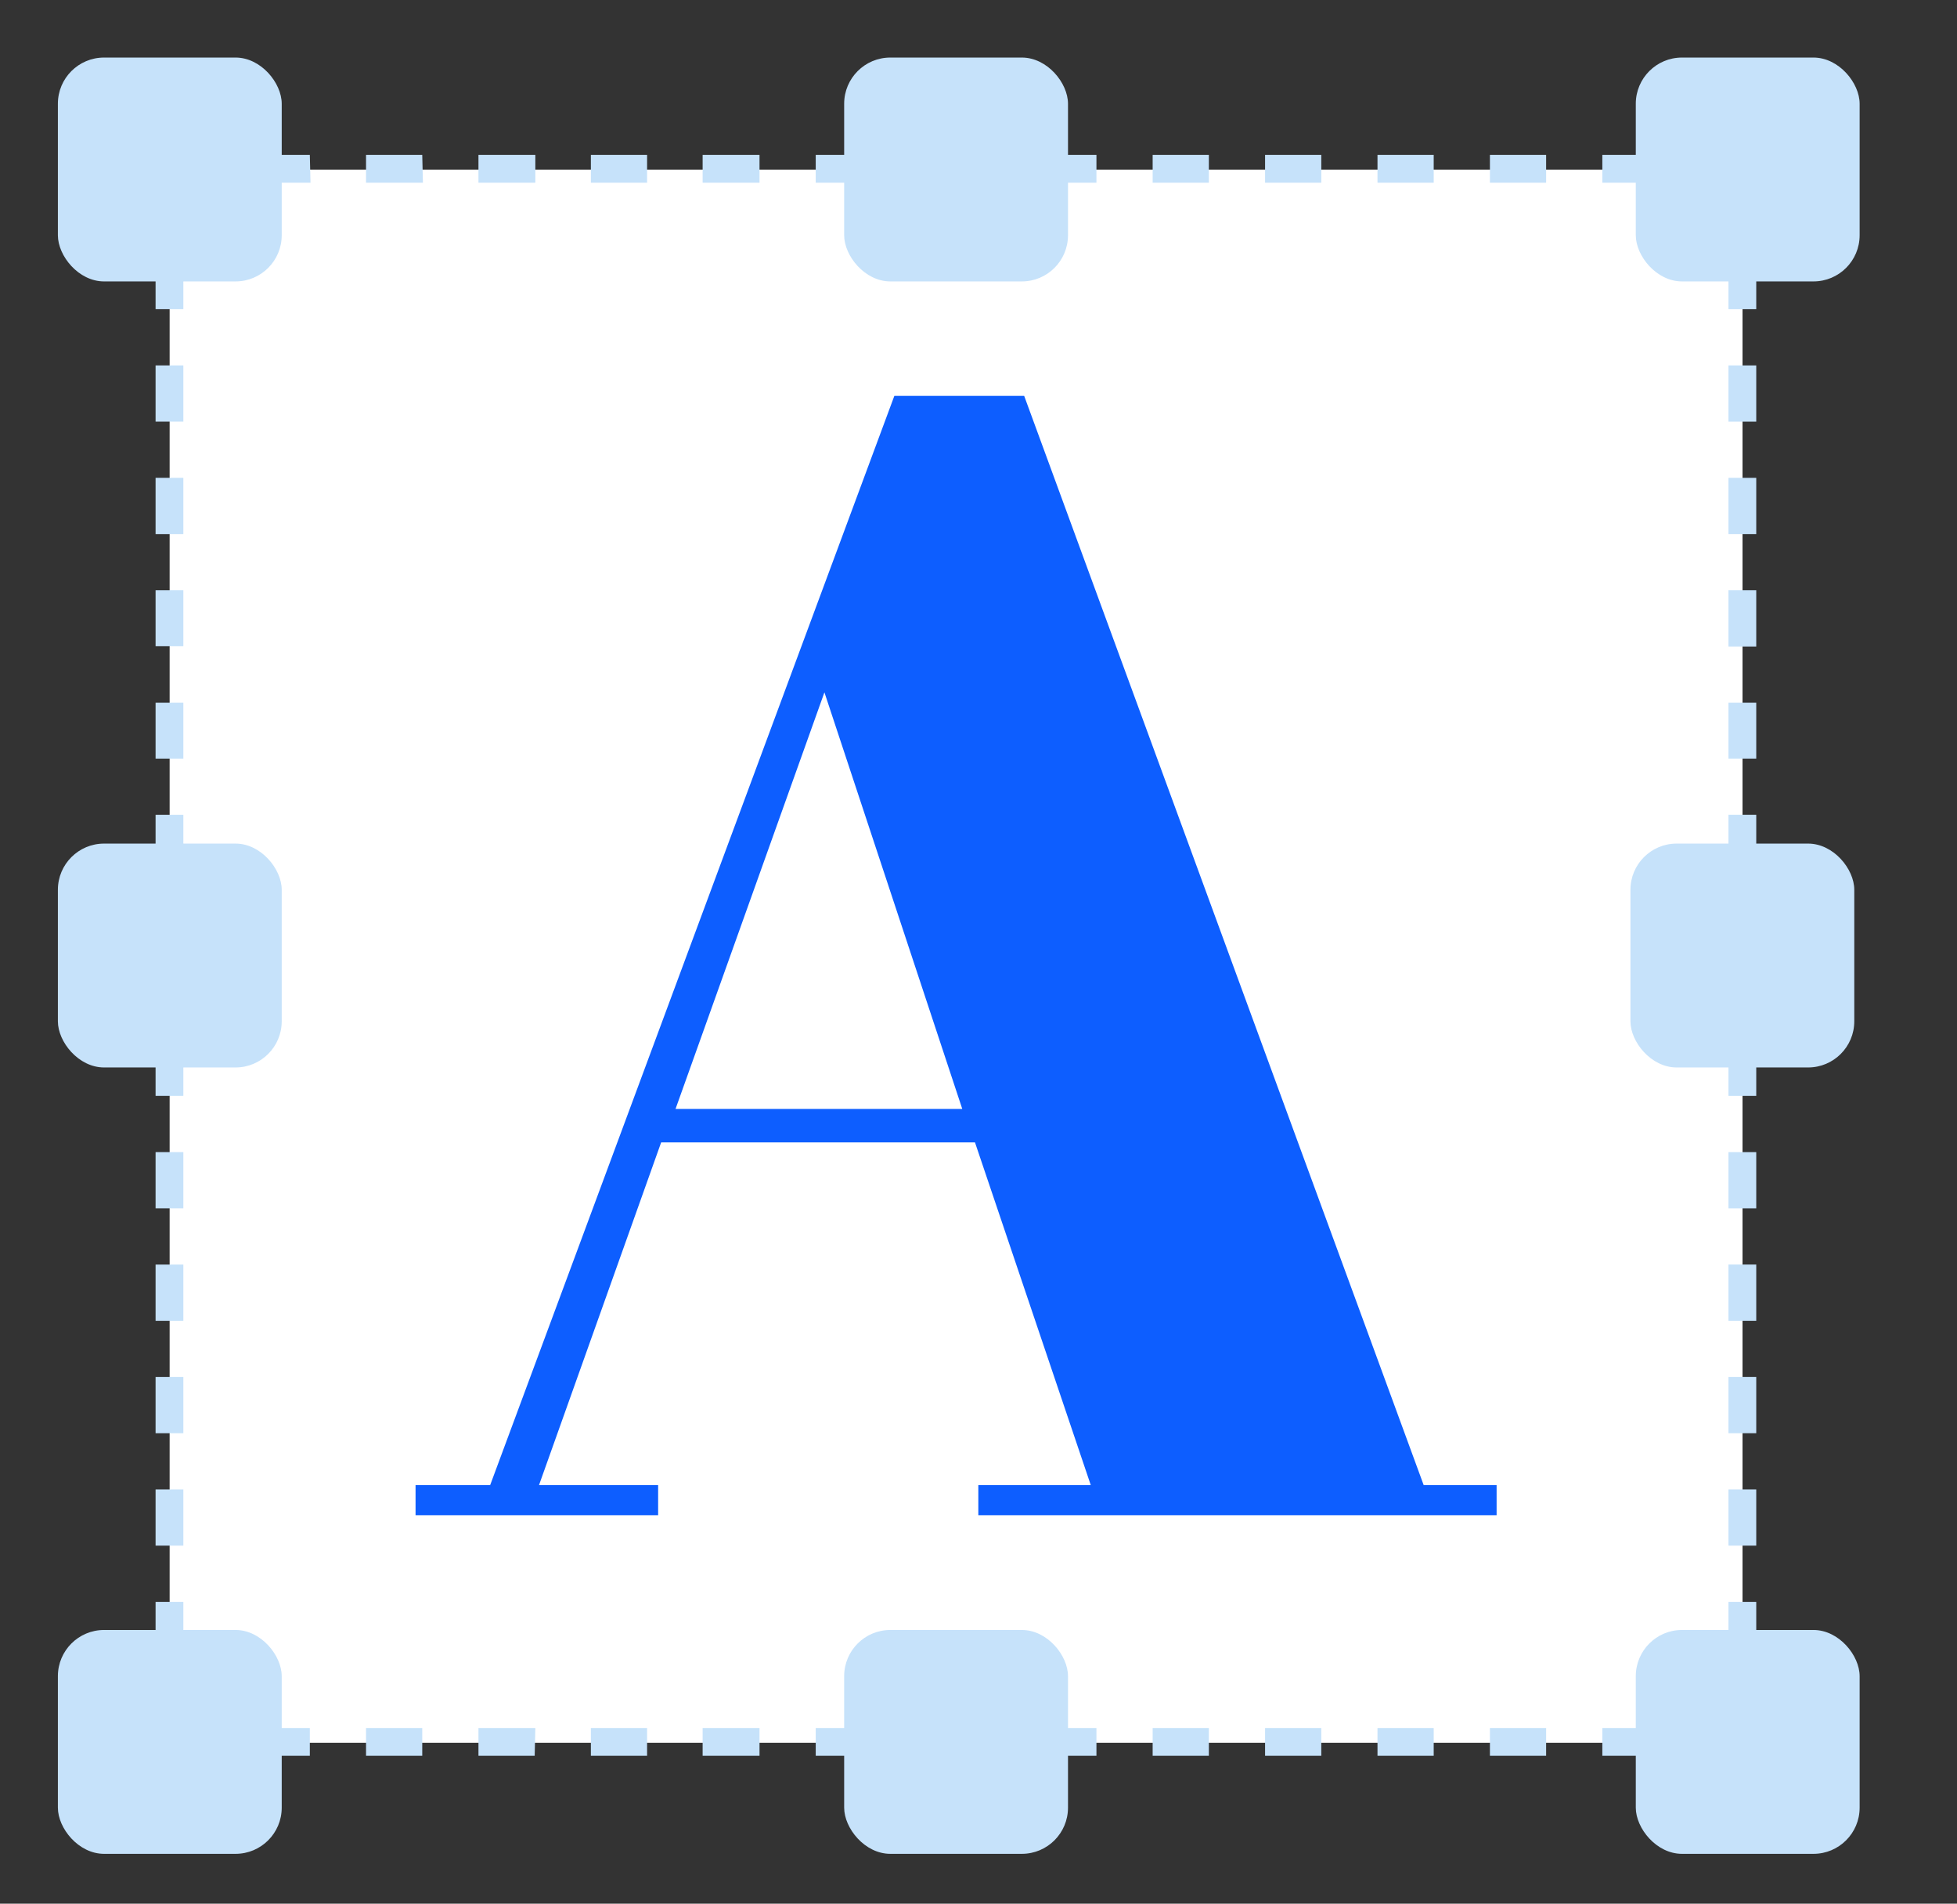
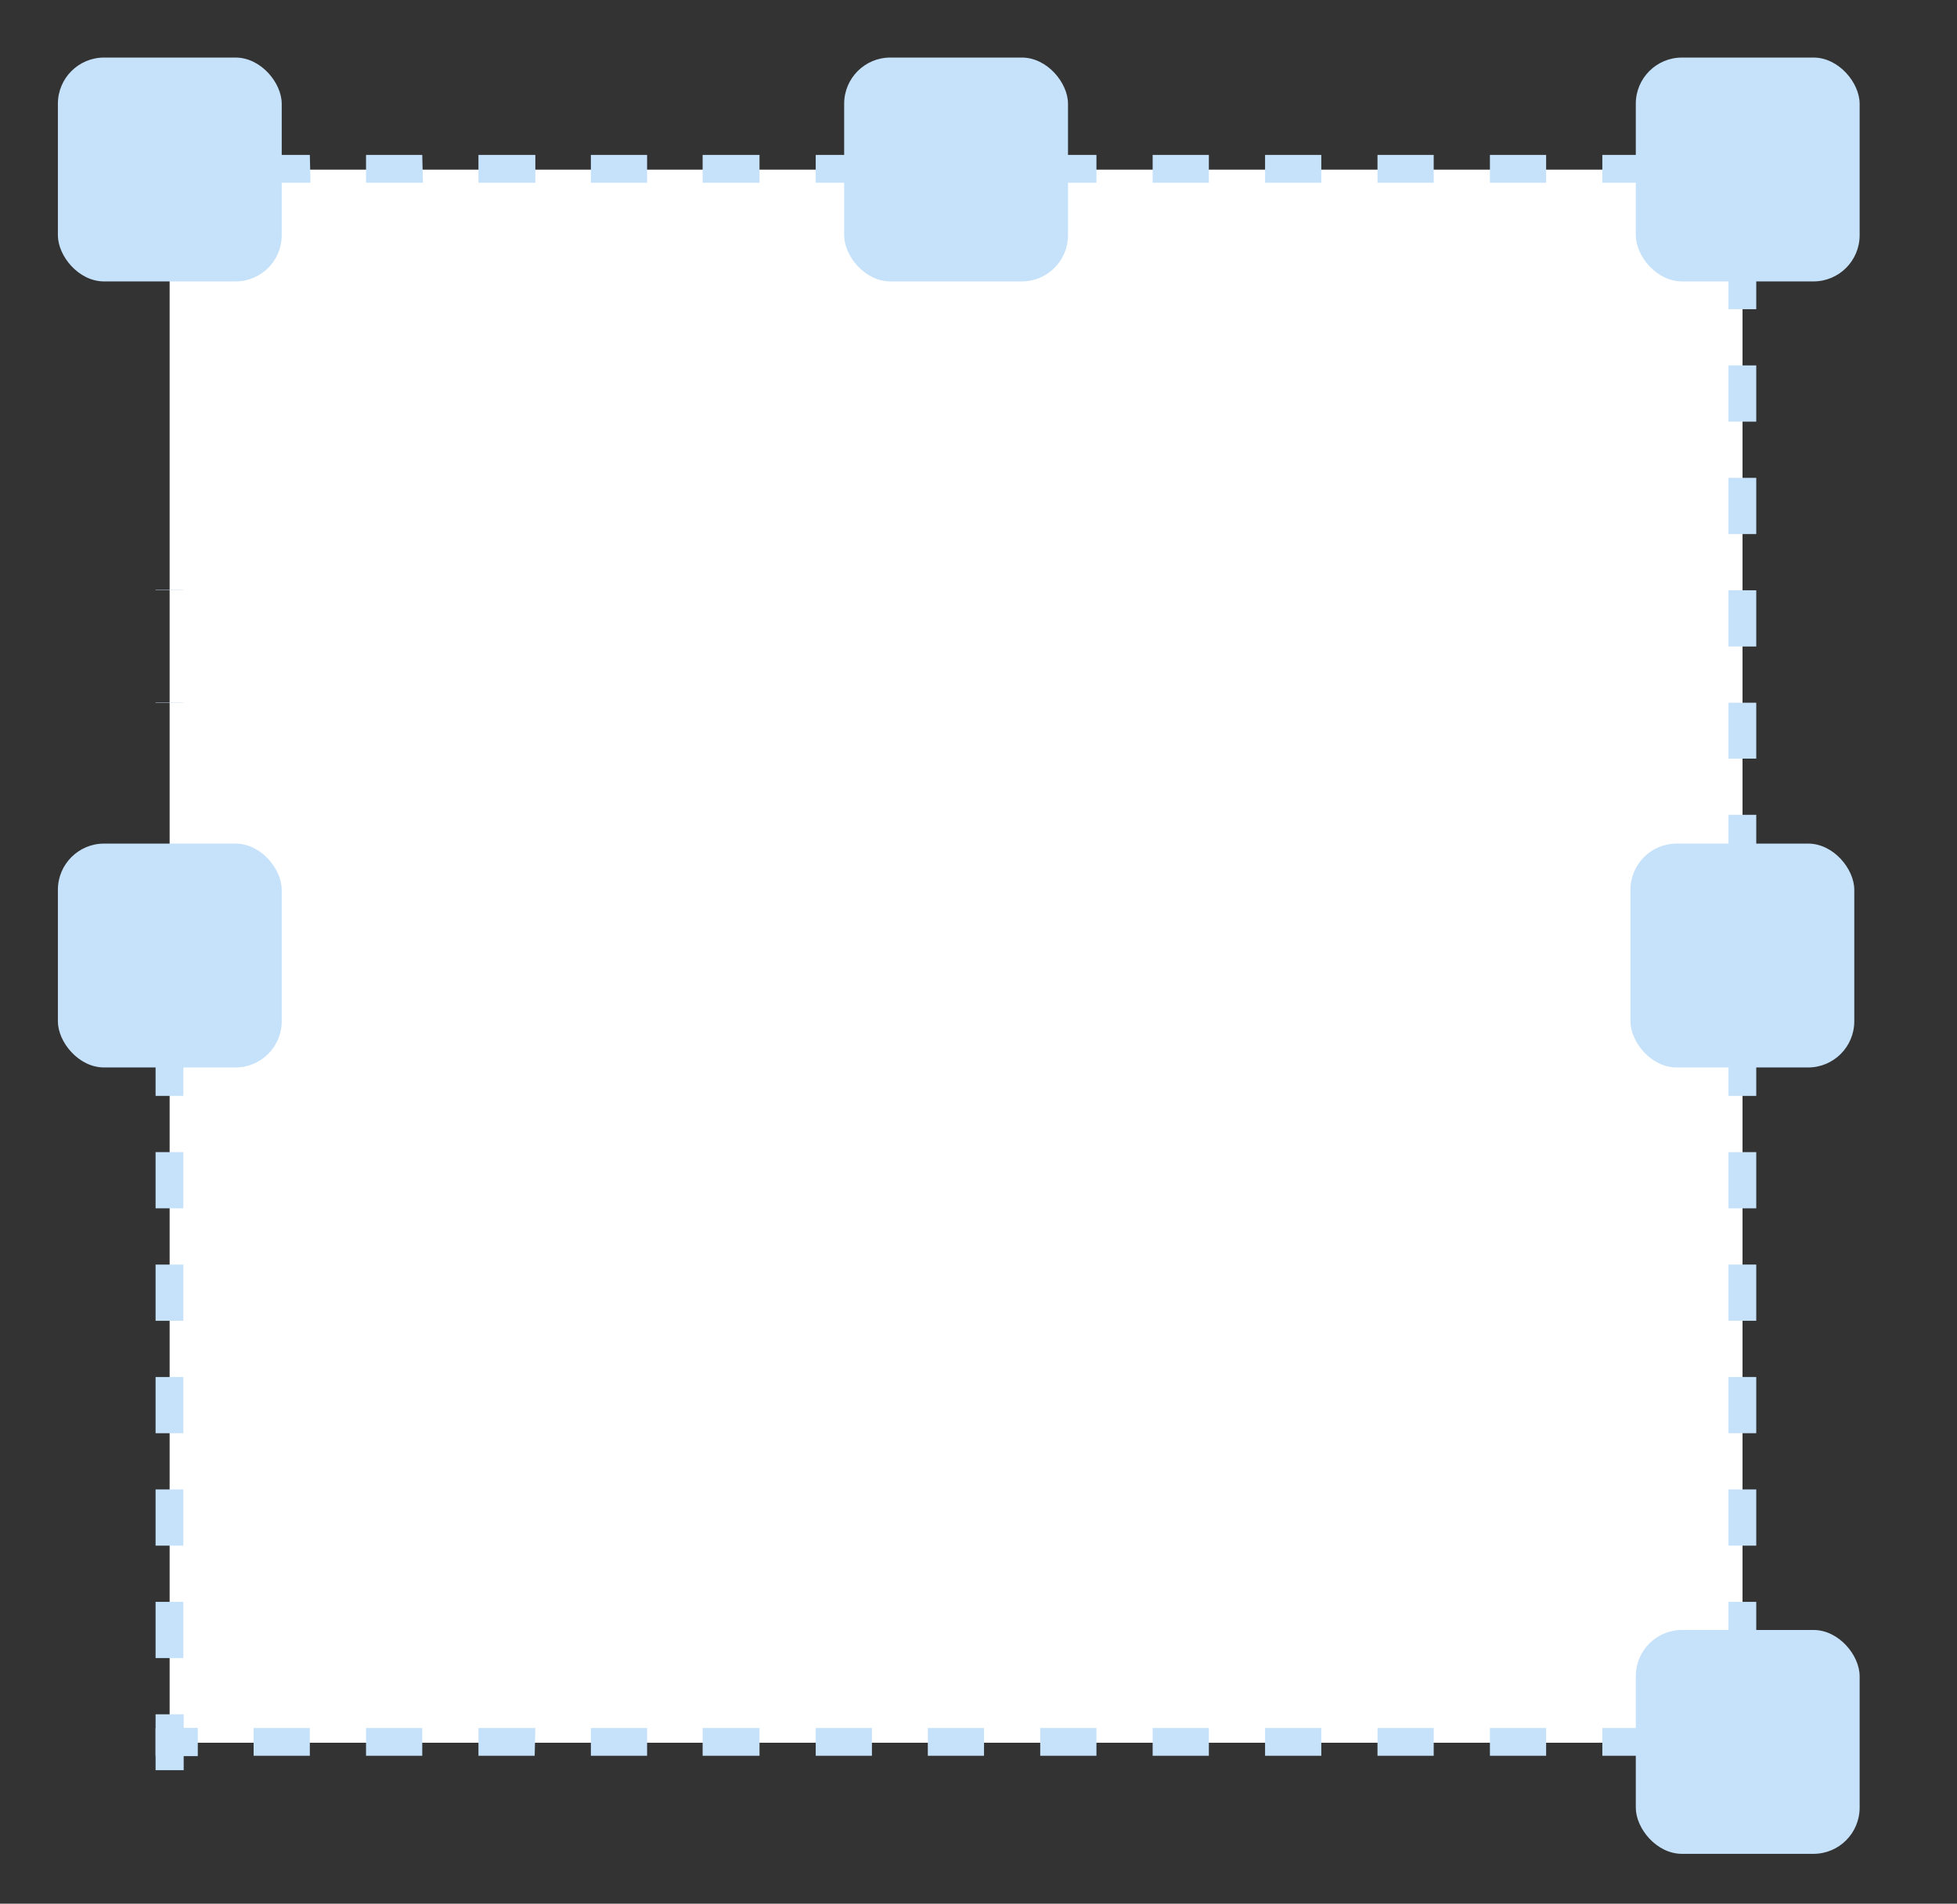
<svg xmlns="http://www.w3.org/2000/svg" id="Calque_1" data-name="Calque 1" viewBox="0 0 58.49 56.89">
  <rect x="0" y="0" width="58.49" height="56.89" fill="#333333" stroke="none" />
  <defs>
    <style>.cls-1{fill:#fff;}.cls-2{fill:#c6e2fa;}.cls-3{fill:#0d5eff;}</style>
  </defs>
  <rect class="cls-1" x="5.07" y="5.07" width="47.01" height="47.01" />
  <polygon class="cls-2" points="52.49 52.47 51.25 52.47 51.25 51.64 51.66 51.64 51.66 51.23 52.49 51.23 52.49 52.47" />
  <path class="cls-2" d="M49.57,52.47H47.89v-.83h1.68Zm-3.36,0H44.53v-.83h1.68Zm-3.36,0H41.17v-.83h1.68Zm-3.36,0H37.81v-.83h1.68Zm-3.36,0H34.45v-.83h1.68Zm-3.36,0H31.09v-.83h1.68Zm-3.36,0H27.73v-.83h1.68Zm-3.35,0H24.38v-.83h1.68Zm-3.36,0H21v-.83H22.7Zm-3.36,0H17.66v-.83h1.68Zm-3.36,0H14.3v-.83H16Zm-3.36,0H10.94v-.83h1.68Zm-3.36,0H7.58v-.83H9.26Z" />
  <polygon class="cls-2" points="5.9 52.47 4.65 52.47 4.65 51.23 5.49 51.23 5.49 51.64 5.9 51.64 5.9 52.47" />
-   <path class="cls-2" d="M5.48,49.55H4.65V47.87h.83Zm0-3.36H4.65V44.51h.83Zm0-3.36H4.65V41.15h.83Zm0-3.36H4.65V37.79h.83Zm0-3.36H4.65V34.43h.83Zm0-3.36H4.65V31.07h.83Zm0-3.36H4.65V27.71h.83Zm0-3.36H4.65V24.35h.83Zm0-3.36H4.65V21h.83Zm0-3.36H4.65V17.64h.83Zm0-3.35H4.65V14.28h.83Zm0-3.36H4.65V10.92h.83Zm0-3.36H4.65V7.56h.83Z" />
+   <path class="cls-2" d="M5.48,49.55H4.65V47.87h.83Zm0-3.36H4.65V44.51h.83Zm0-3.36H4.65V41.15h.83Zm0-3.36H4.65V37.79h.83Zm0-3.36H4.65V34.43h.83Zm0-3.36H4.65V31.07h.83Zm0-3.36H4.65V27.71h.83m0-3.36H4.65V24.35h.83Zm0-3.36H4.65V21h.83Zm0-3.36H4.65V17.64h.83Zm0-3.35H4.65V14.28h.83Zm0-3.36H4.65V10.92h.83Zm0-3.36H4.65V7.56h.83Z" />
  <polygon class="cls-2" points="5.49 5.88 4.65 5.88 4.65 4.63 5.9 4.63 5.9 5.46 5.49 5.46 5.49 5.88" />
  <path class="cls-2" d="M49.57,5.46H47.89V4.63h1.68Zm-3.36,0H44.53V4.63h1.68Zm-3.36,0H41.17V4.63h1.68Zm-3.36,0H37.81V4.63h1.68Zm-3.36,0H34.45V4.63h1.68Zm-3.36,0H31.09V4.63h1.68Zm-3.36,0H27.73V4.63h1.68Zm-3.35,0H24.38V4.63h1.68Zm-3.36,0H21V4.63H22.7Zm-3.36,0H17.66V4.63h1.68ZM16,5.46H14.3V4.63H16Zm-3.36,0H10.94V4.63h1.68Zm-3.36,0H7.58V4.63H9.26Z" />
-   <polygon class="cls-2" points="52.49 5.88 51.66 5.88 51.66 5.46 51.25 5.46 51.25 4.63 52.49 4.63 52.49 5.88" />
  <path class="cls-2" d="M52.49,49.55h-.83V47.87h.83Zm0-3.36h-.83V44.51h.83Zm0-3.36h-.83V41.15h.83Zm0-3.36h-.83V37.79h.83Zm0-3.36h-.83V34.43h.83Zm0-3.36h-.83V31.07h.83Zm0-3.36h-.83V27.71h.83Zm0-3.36h-.83V24.35h.83Zm0-3.36h-.83V21h.83Zm0-3.35h-.83V17.64h.83Zm0-3.36h-.83V14.28h.83Zm0-3.36h-.83V10.92h.83Zm0-3.36h-.83V7.56h.83Z" />
-   <path class="cls-3" d="M29.14,34.14H19.76L16.11,44.38h3.56v.9H12.42v-.9h2.23L26.73,11.83h3.88L42.55,44.38h2.18v.9H29.24v-.9H32.6Zm-8.95-1h8.57L24.64,20.69Z" />
  <polygon class="cls-2" points="5.49 5.91 4.65 5.91 4.65 4.65 5.91 4.65 5.91 5.49 5.49 5.49 5.49 5.91" />
  <rect class="cls-2" x="1.73" y="1.72" width="6.69" height="6.69" rx="1.38" />
  <polygon class="cls-2" points="5.49 29.39 4.65 29.39 4.65 28.13 5.91 28.13 5.91 28.97 5.49 28.97 5.49 29.39" />
  <rect class="cls-2" x="1.73" y="25.21" width="6.69" height="6.69" rx="1.38" />
  <polygon class="cls-2" points="52.5 29.39 51.66 29.39 51.66 28.13 52.92 28.13 52.92 28.97 52.5 28.97 52.5 29.39" />
  <rect class="cls-2" x="48.73" y="25.21" width="6.69" height="6.69" rx="1.38" />
  <polygon class="cls-2" points="52.66 5.91 51.82 5.91 51.82 4.65 53.08 4.65 53.08 5.49 52.66 5.49 52.66 5.91" />
  <rect class="cls-2" x="48.89" y="1.72" width="6.69" height="6.69" rx="1.38" />
  <polygon class="cls-2" points="5.49 52.9 4.65 52.9 4.65 51.64 5.91 51.64 5.91 52.48 5.49 52.48 5.49 52.9" />
-   <rect class="cls-2" x="1.73" y="48.71" width="6.69" height="6.69" rx="1.38" />
-   <polygon class="cls-2" points="29 52.9 28.15 52.9 28.15 51.64 29.42 51.64 29.42 52.48 29 52.48 29 52.9" />
-   <rect class="cls-2" x="25.23" y="48.71" width="6.69" height="6.69" rx="1.38" />
  <polygon class="cls-2" points="29 5.91 28.15 5.91 28.15 4.65 29.42 4.65 29.42 5.49 29 5.49 29 5.91" />
  <rect class="cls-2" x="25.23" y="1.72" width="6.69" height="6.69" rx="1.38" />
  <polygon class="cls-2" points="52.66 52.9 51.82 52.9 51.82 51.64 53.08 51.64 53.08 52.48 52.66 52.48 52.66 52.9" />
  <rect class="cls-2" x="48.89" y="48.71" width="6.69" height="6.69" rx="1.38" />
</svg>